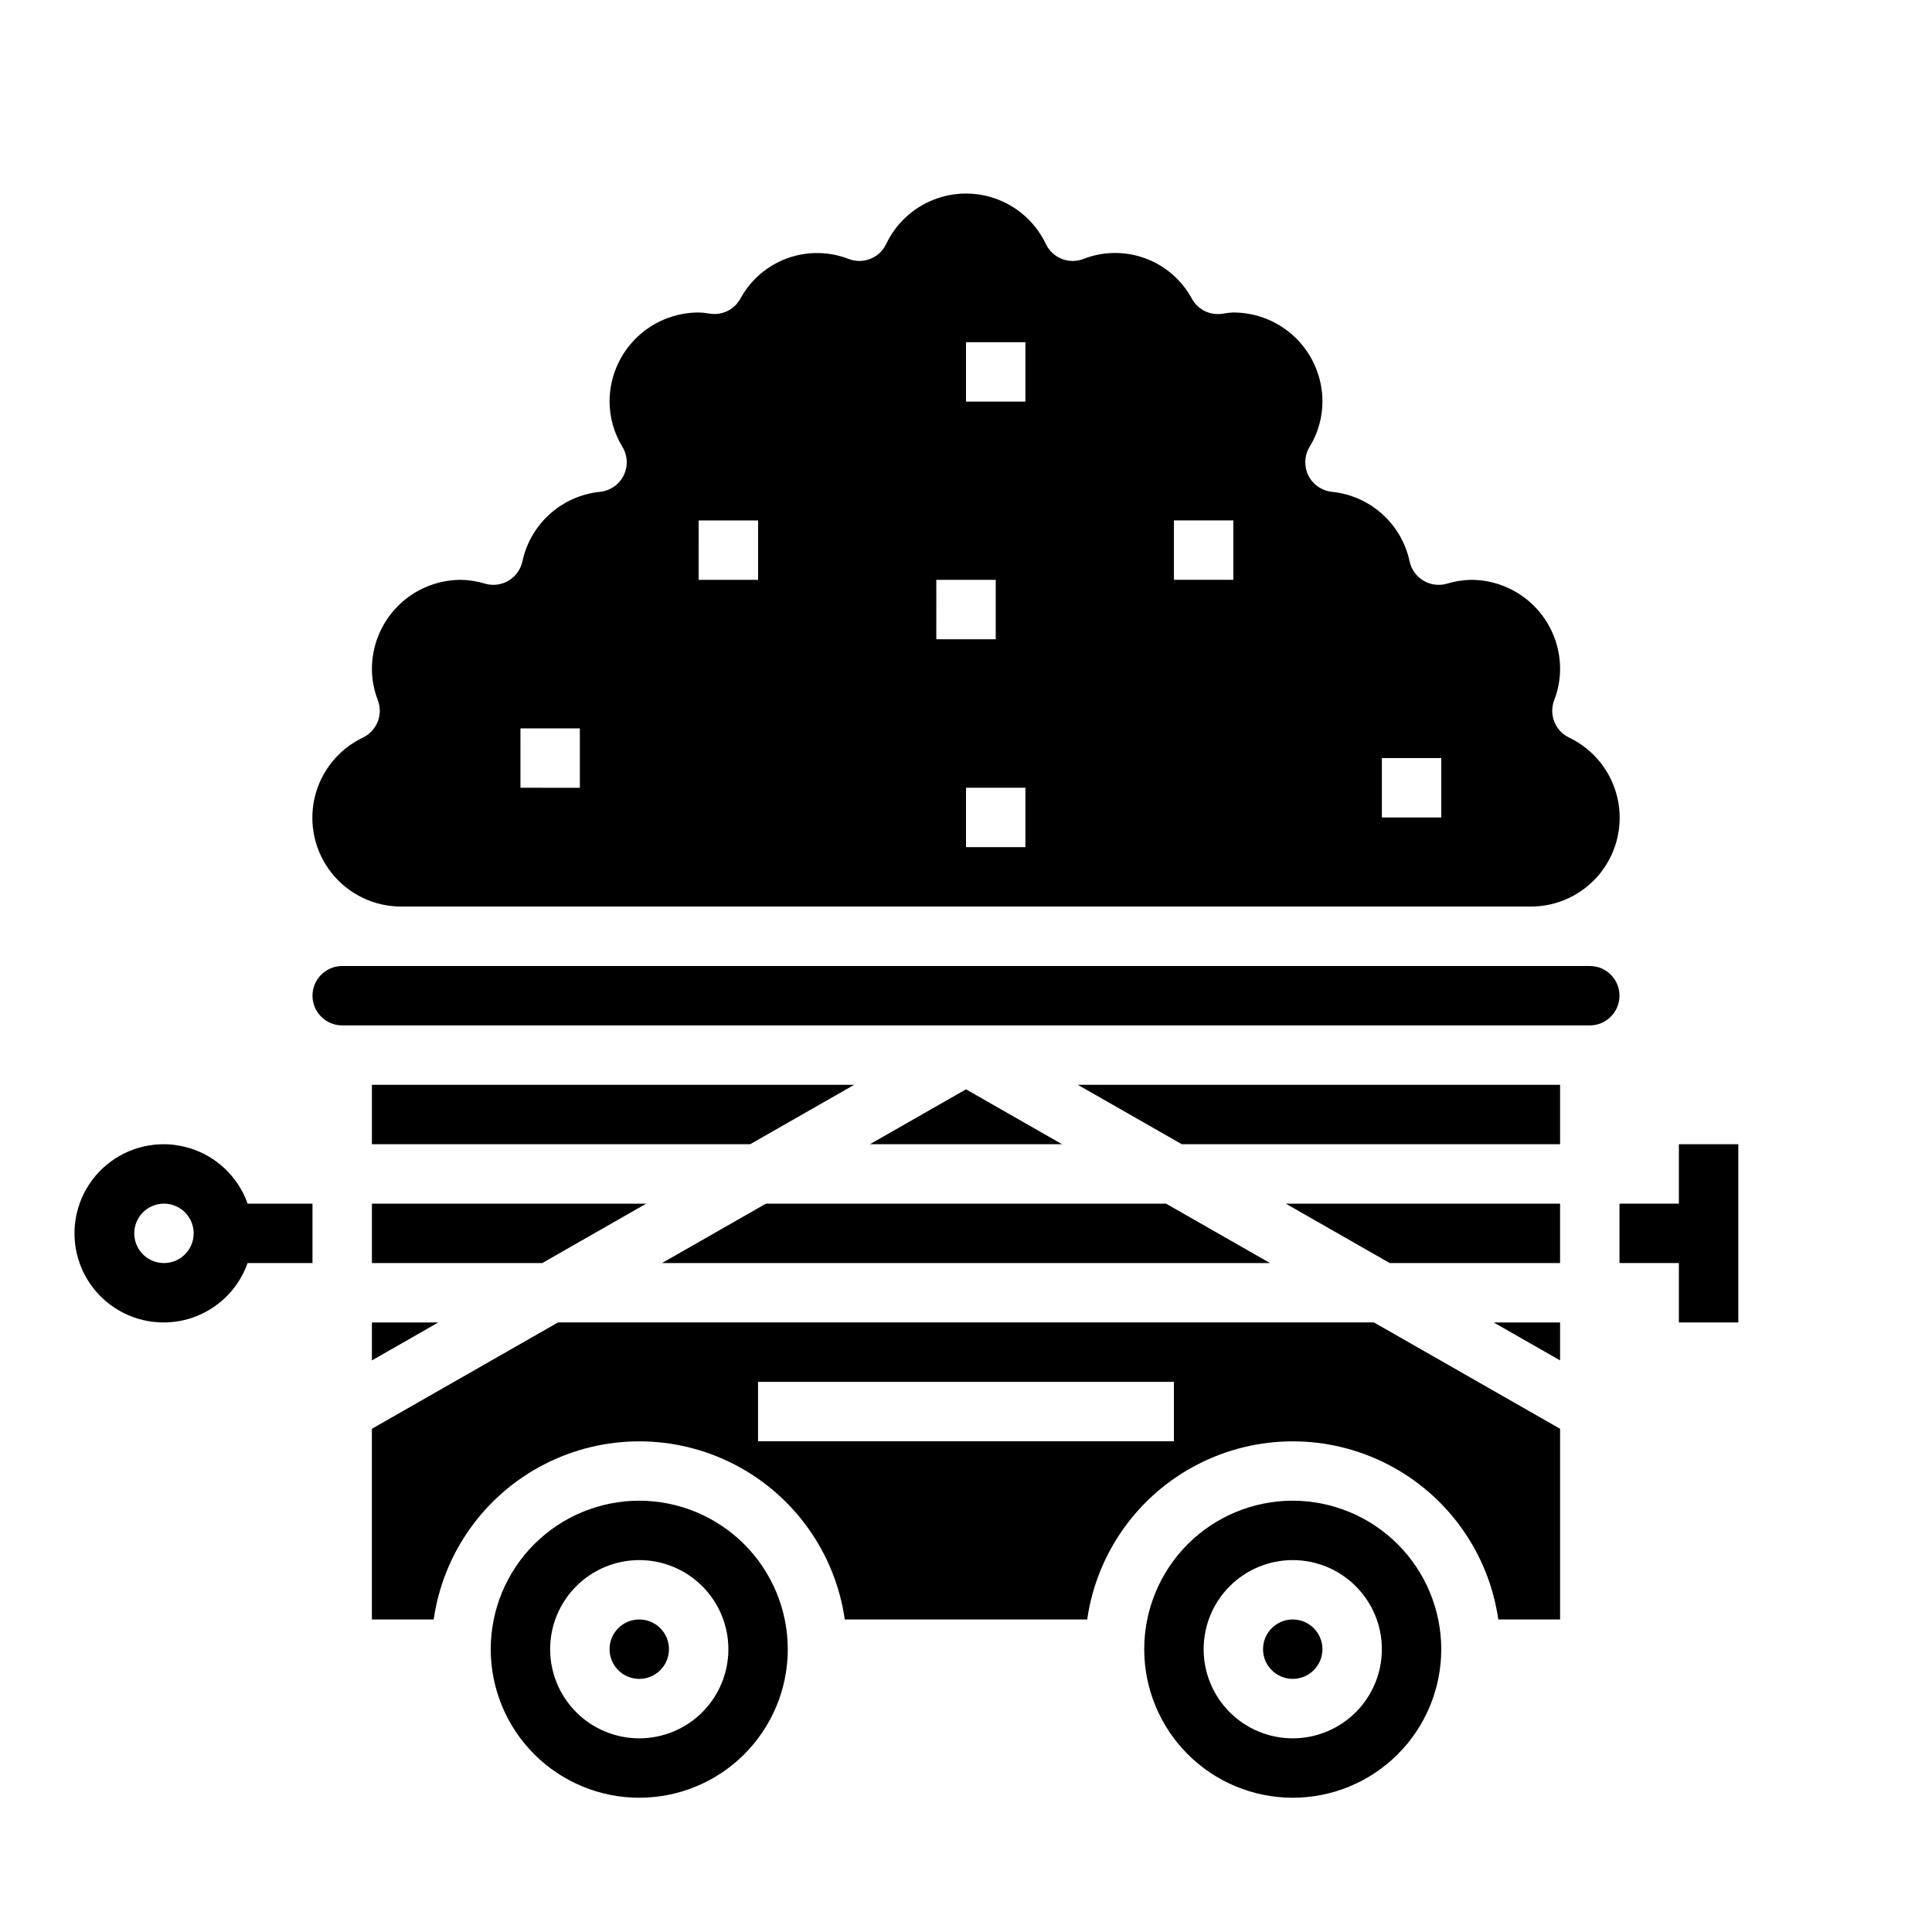
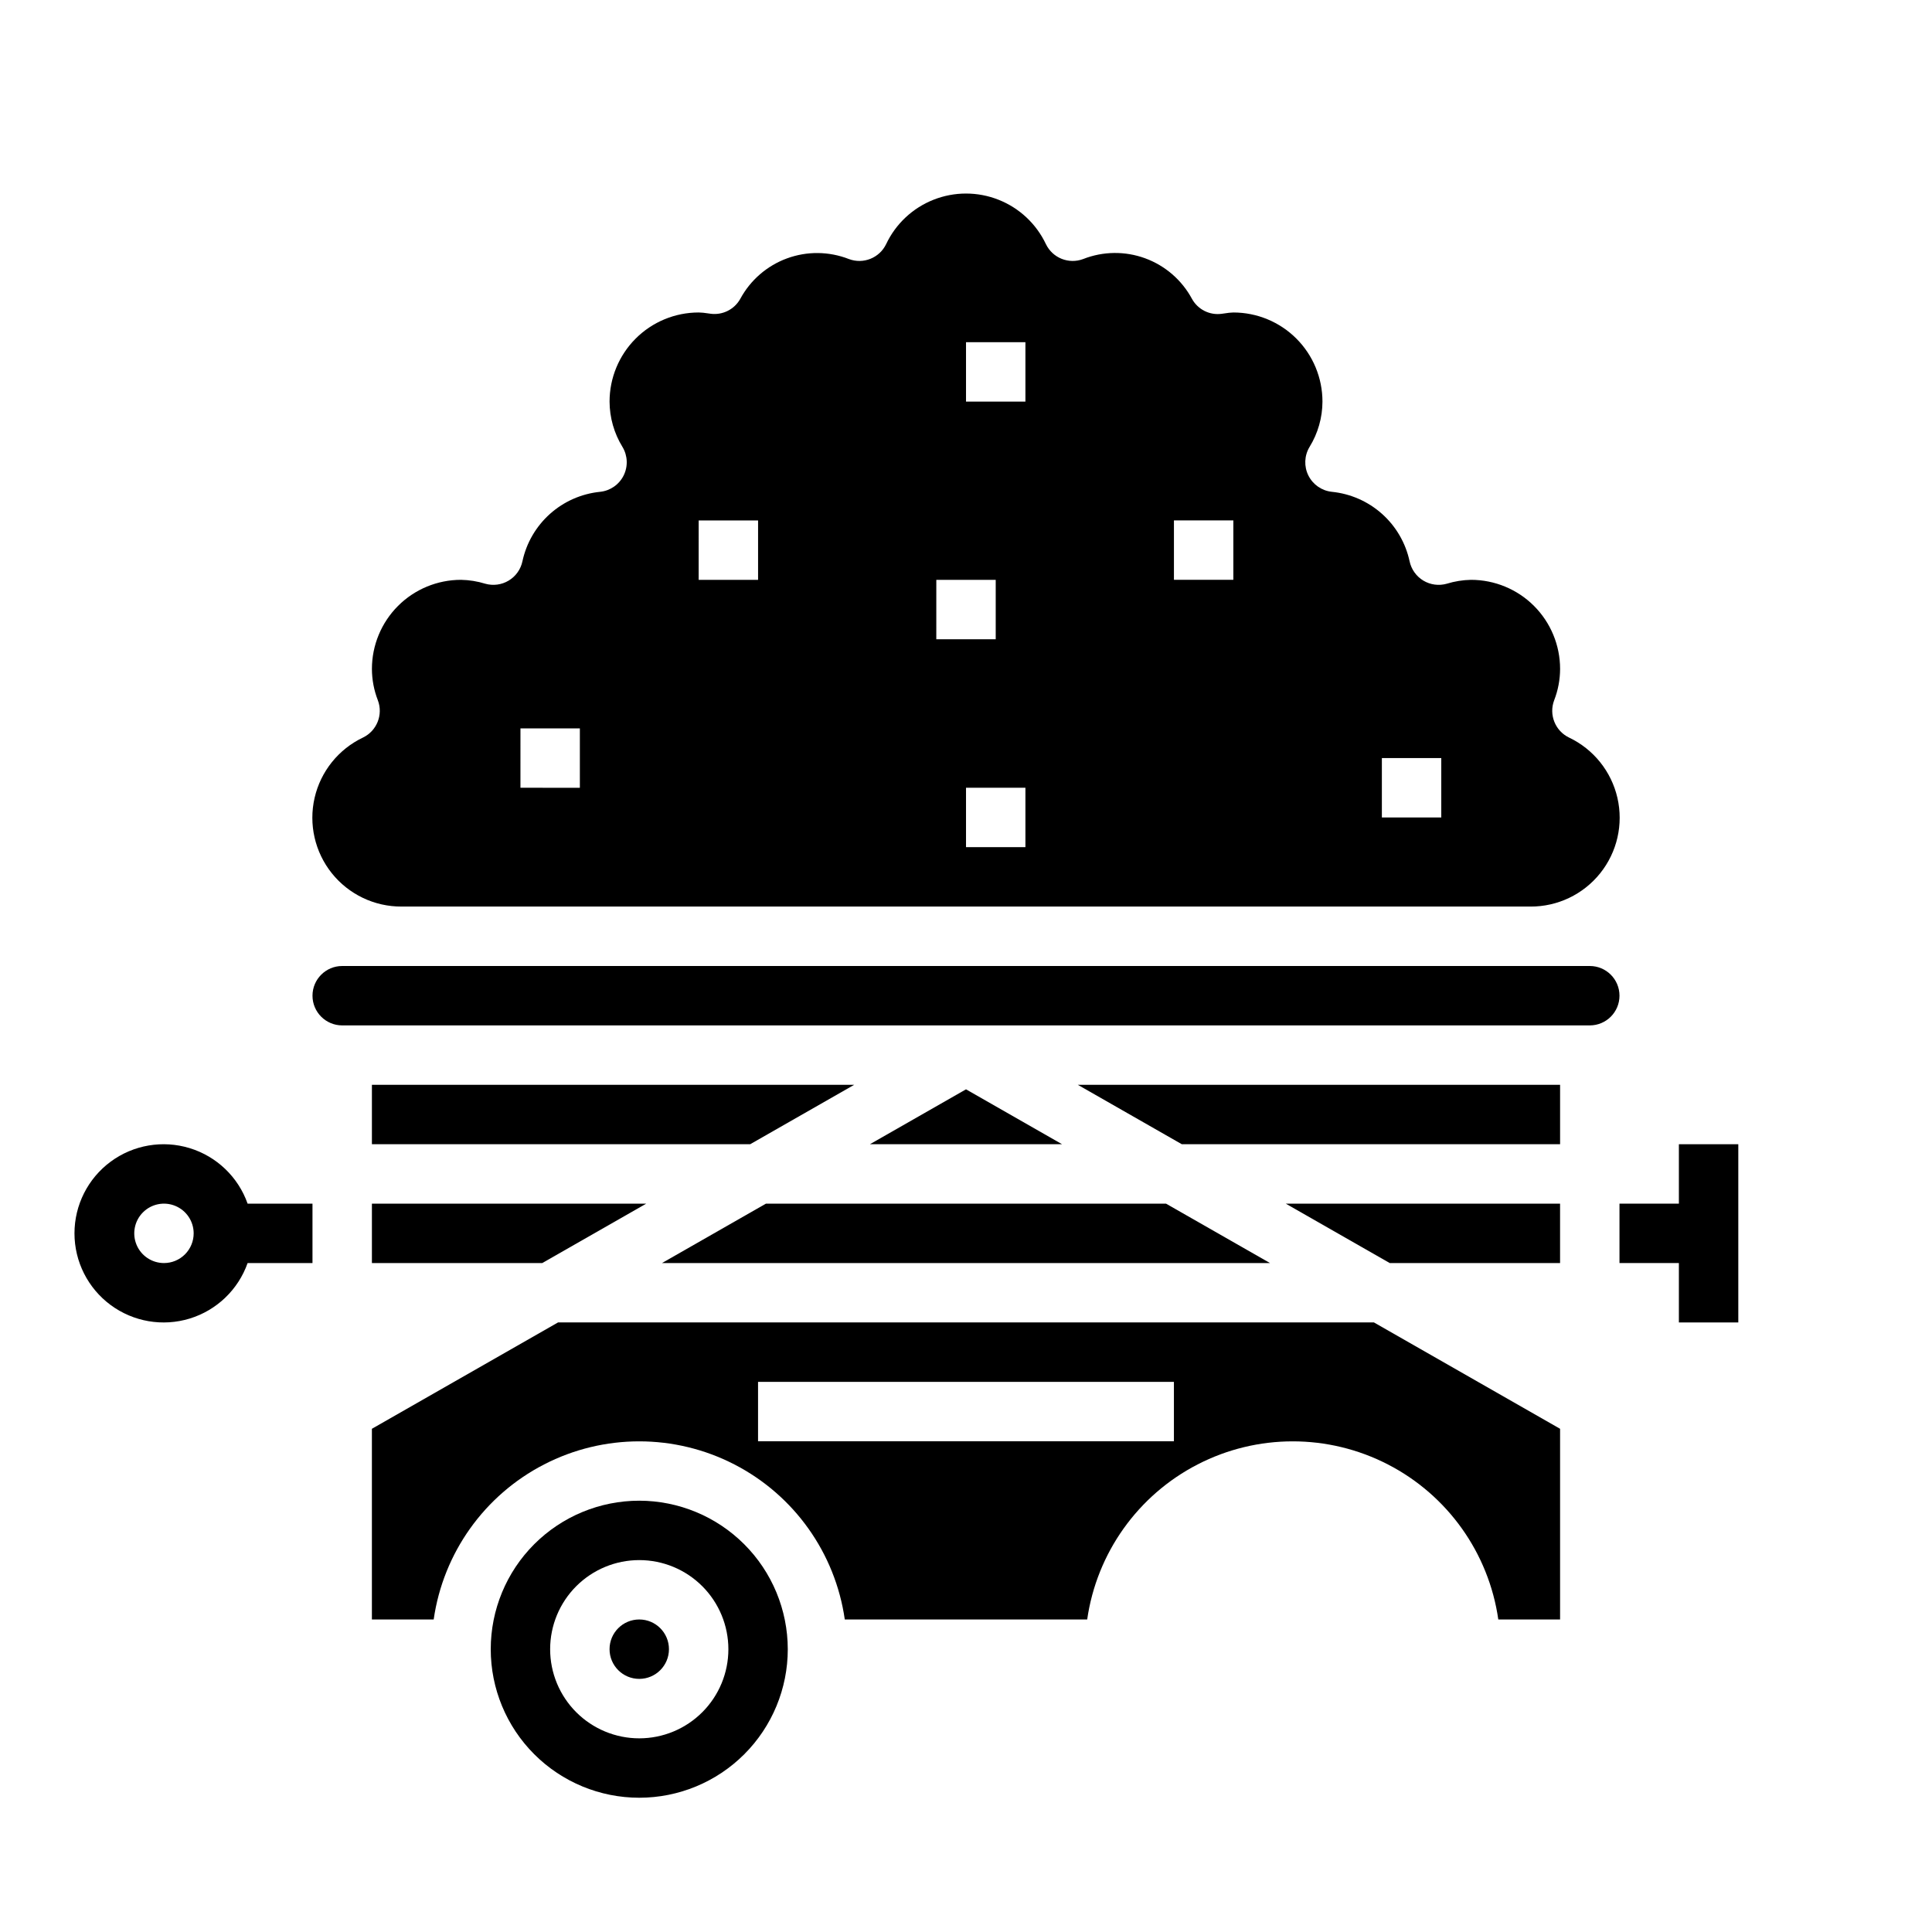
<svg xmlns="http://www.w3.org/2000/svg" fill="#000000" width="800px" height="800px" version="1.1" viewBox="144 144 512 512">
  <g>
-     <path d="m494.46 581.05c0 4.348-3.523 7.871-7.871 7.871s-7.871-3.523-7.871-7.871c0-4.348 3.523-7.871 7.871-7.871s7.871 3.523 7.871 7.871" />
    <path d="m291.88 494.46-49.324 28.184v50.539h16.375c2.527-17.625 13.43-32.934 29.254-41.09 15.82-8.16 34.617-8.16 50.438 0 15.824 8.156 26.727 23.465 29.254 41.09h64.238c2.531-17.625 13.43-32.934 29.254-41.09 15.824-8.16 34.617-8.16 50.441 0 15.824 8.156 26.723 23.465 29.254 41.09h16.371v-50.539l-49.324-28.184zm163.22 31.488h-110.21v-15.742h110.21z" />
    <path d="m319.44 478.72h161.12l-27.555-15.742h-106.02z" />
-     <path d="m486.59 541.7c-10.438 0-20.449 4.148-27.832 11.527-7.379 7.383-11.527 17.395-11.527 27.832s4.148 20.449 11.527 27.832c7.383 7.383 17.395 11.527 27.832 11.527 10.441 0 20.453-4.144 27.832-11.527 7.383-7.383 11.527-17.395 11.527-27.832-0.012-10.434-4.16-20.438-11.539-27.816-7.379-7.379-17.383-11.531-27.82-11.543zm0 62.977c-6.262 0-12.27-2.488-16.699-6.918-4.43-4.43-6.914-10.434-6.914-16.699 0-6.262 2.484-12.27 6.914-16.699 4.43-4.43 10.438-6.918 16.699-6.918 6.266 0 12.27 2.488 16.699 6.918 4.43 4.43 6.918 10.438 6.918 16.699 0 6.266-2.488 12.27-6.918 16.699-4.43 4.43-10.434 6.918-16.699 6.918z" />
    <path d="m313.41 541.7c-10.438 0-20.449 4.148-27.832 11.527-7.383 7.383-11.527 17.395-11.527 27.832s4.144 20.449 11.527 27.832c7.383 7.383 17.395 11.527 27.832 11.527s20.449-4.144 27.832-11.527c7.383-7.383 11.527-17.395 11.527-27.832-0.012-10.434-4.164-20.438-11.543-27.816-7.379-7.379-17.383-11.531-27.816-11.543zm0 62.977c-6.262 0-12.27-2.488-16.699-6.918-4.43-4.43-6.918-10.434-6.918-16.699 0-6.262 2.488-12.27 6.918-16.699 4.43-4.43 10.438-6.918 16.699-6.918s12.27 2.488 16.699 6.918c4.43 4.43 6.918 10.438 6.918 16.699 0 6.266-2.488 12.27-6.918 16.699-4.43 4.43-10.438 6.918-16.699 6.918z" />
    <path d="m250.43 384.25h299.14c7.191 0.039 14.004-3.215 18.496-8.828 4.496-5.613 6.176-12.973 4.566-19.98-1.609-7.008-6.336-12.895-12.828-15.984-3.672-1.773-5.379-6.055-3.938-9.871 1.031-2.648 1.566-5.469 1.574-8.312 0-6.262-2.488-12.27-6.914-16.699-4.43-4.43-10.438-6.914-16.699-6.914-2.176 0.043-4.336 0.387-6.418 1.031-2.098 0.594-4.352 0.293-6.219-0.832-1.867-1.129-3.184-2.981-3.637-5.113-1.043-4.856-3.598-9.254-7.301-12.562s-8.359-5.356-13.301-5.852c-2.672-0.281-5.016-1.91-6.215-4.316s-1.086-5.258 0.297-7.562c2.231-3.617 3.418-7.777 3.43-12.027 0-6.262-2.484-12.27-6.914-16.699-4.43-4.43-10.438-6.918-16.699-6.918-0.773 0.027-1.539 0.105-2.301 0.238l-0.789 0.109h0.004c-3.184 0.438-6.312-1.125-7.871-3.938-2.68-4.984-7.094-8.816-12.41-10.766-5.312-1.949-11.16-1.883-16.426 0.188-3.816 1.445-8.105-0.262-9.879-3.938-2.543-5.379-7.035-9.59-12.566-11.773-5.531-2.188-11.688-2.188-17.223 0-5.531 2.184-10.023 6.394-12.562 11.773-1.777 3.676-6.066 5.383-9.879 3.938-5.262-2.055-11.09-2.113-16.391-0.168-5.297 1.945-9.703 5.762-12.383 10.73-1.566 2.805-4.691 4.367-7.871 3.938l-0.789-0.109c-0.781-0.129-1.57-0.203-2.363-0.223-6.262 0-12.27 2.488-16.695 6.918-4.43 4.43-6.918 10.438-6.918 16.699 0.016 4.25 1.203 8.41 3.43 12.027 1.383 2.305 1.496 5.156 0.297 7.562s-3.543 4.035-6.215 4.316c-4.941 0.496-9.598 2.543-13.301 5.852-3.699 3.309-6.258 7.707-7.301 12.562-0.449 2.133-1.77 3.984-3.637 5.113-1.867 1.125-4.121 1.426-6.219 0.832-2.082-0.645-4.238-0.988-6.414-1.031-6.266 0-12.273 2.484-16.699 6.914-4.43 4.43-6.918 10.438-6.918 16.699 0.008 2.844 0.543 5.664 1.574 8.312 1.441 3.816-0.266 8.098-3.938 9.871-6.492 3.09-11.219 8.977-12.828 15.984-1.609 7.008 0.074 14.367 4.566 19.98 4.492 5.613 11.305 8.867 18.496 8.828zm259.78-39.359h15.742v15.742h-15.742zm-55.105-62.977h15.742v15.742l-15.742 0.004zm-39.359 86.594h-15.742v-15.746h15.742zm-15.742-133.82h15.742v15.742h-15.742zm-7.871 62.977h15.742v15.742h-15.746zm-62.977-15.742h15.742v15.742h-15.746zm-47.23 55.105h15.742v15.742l-15.746-0.004z" />
    <path d="m321.28 581.05c0 4.348-3.523 7.871-7.871 7.871s-7.871-3.523-7.871-7.871c0-4.348 3.523-7.871 7.871-7.871s7.871 3.523 7.871 7.871" />
    <path d="m242.56 478.72h45.145l27.555-15.742h-72.699z" />
    <path d="m512.29 478.72h45.145v-15.742h-72.695z" />
-     <path d="m557.44 504.52v-10.055h-17.594z" />
    <path d="m457.19 447.23h100.25v-15.742h-127.8z" />
    <path d="m565.31 400h-330.62c-4.348 0-7.875 3.523-7.875 7.871s3.527 7.871 7.875 7.871h330.62c4.348 0 7.871-3.523 7.871-7.871s-3.523-7.871-7.871-7.871z" />
-     <path d="m242.56 504.52 17.594-10.055h-17.594z" />
    <path d="m374.54 447.23h50.918l-25.457-14.547z" />
    <path d="m242.56 447.23h100.25l27.551-15.742h-127.8z" />
    <path d="m573.18 478.72h15.742v15.742h15.746v-47.23h-15.746v15.746h-15.742z" />
    <path d="m209.62 462.98c-2.496-7.062-8.191-12.52-15.352-14.711-7.16-2.191-14.938-0.859-20.957 3.594s-9.574 11.5-9.574 18.988c0 7.488 3.555 14.531 9.574 18.984s13.797 5.789 20.957 3.598c7.16-2.191 12.855-7.652 15.352-14.711h17.191v-15.742zm-22.168 15.742c-3.184 0-6.055-1.918-7.273-4.859s-0.543-6.328 1.707-8.578c2.254-2.254 5.637-2.926 8.578-1.707s4.859 4.09 4.859 7.273c0 2.086-0.828 4.09-2.305 5.566-1.477 1.477-3.477 2.305-5.566 2.305z" />
  </g>
</svg>